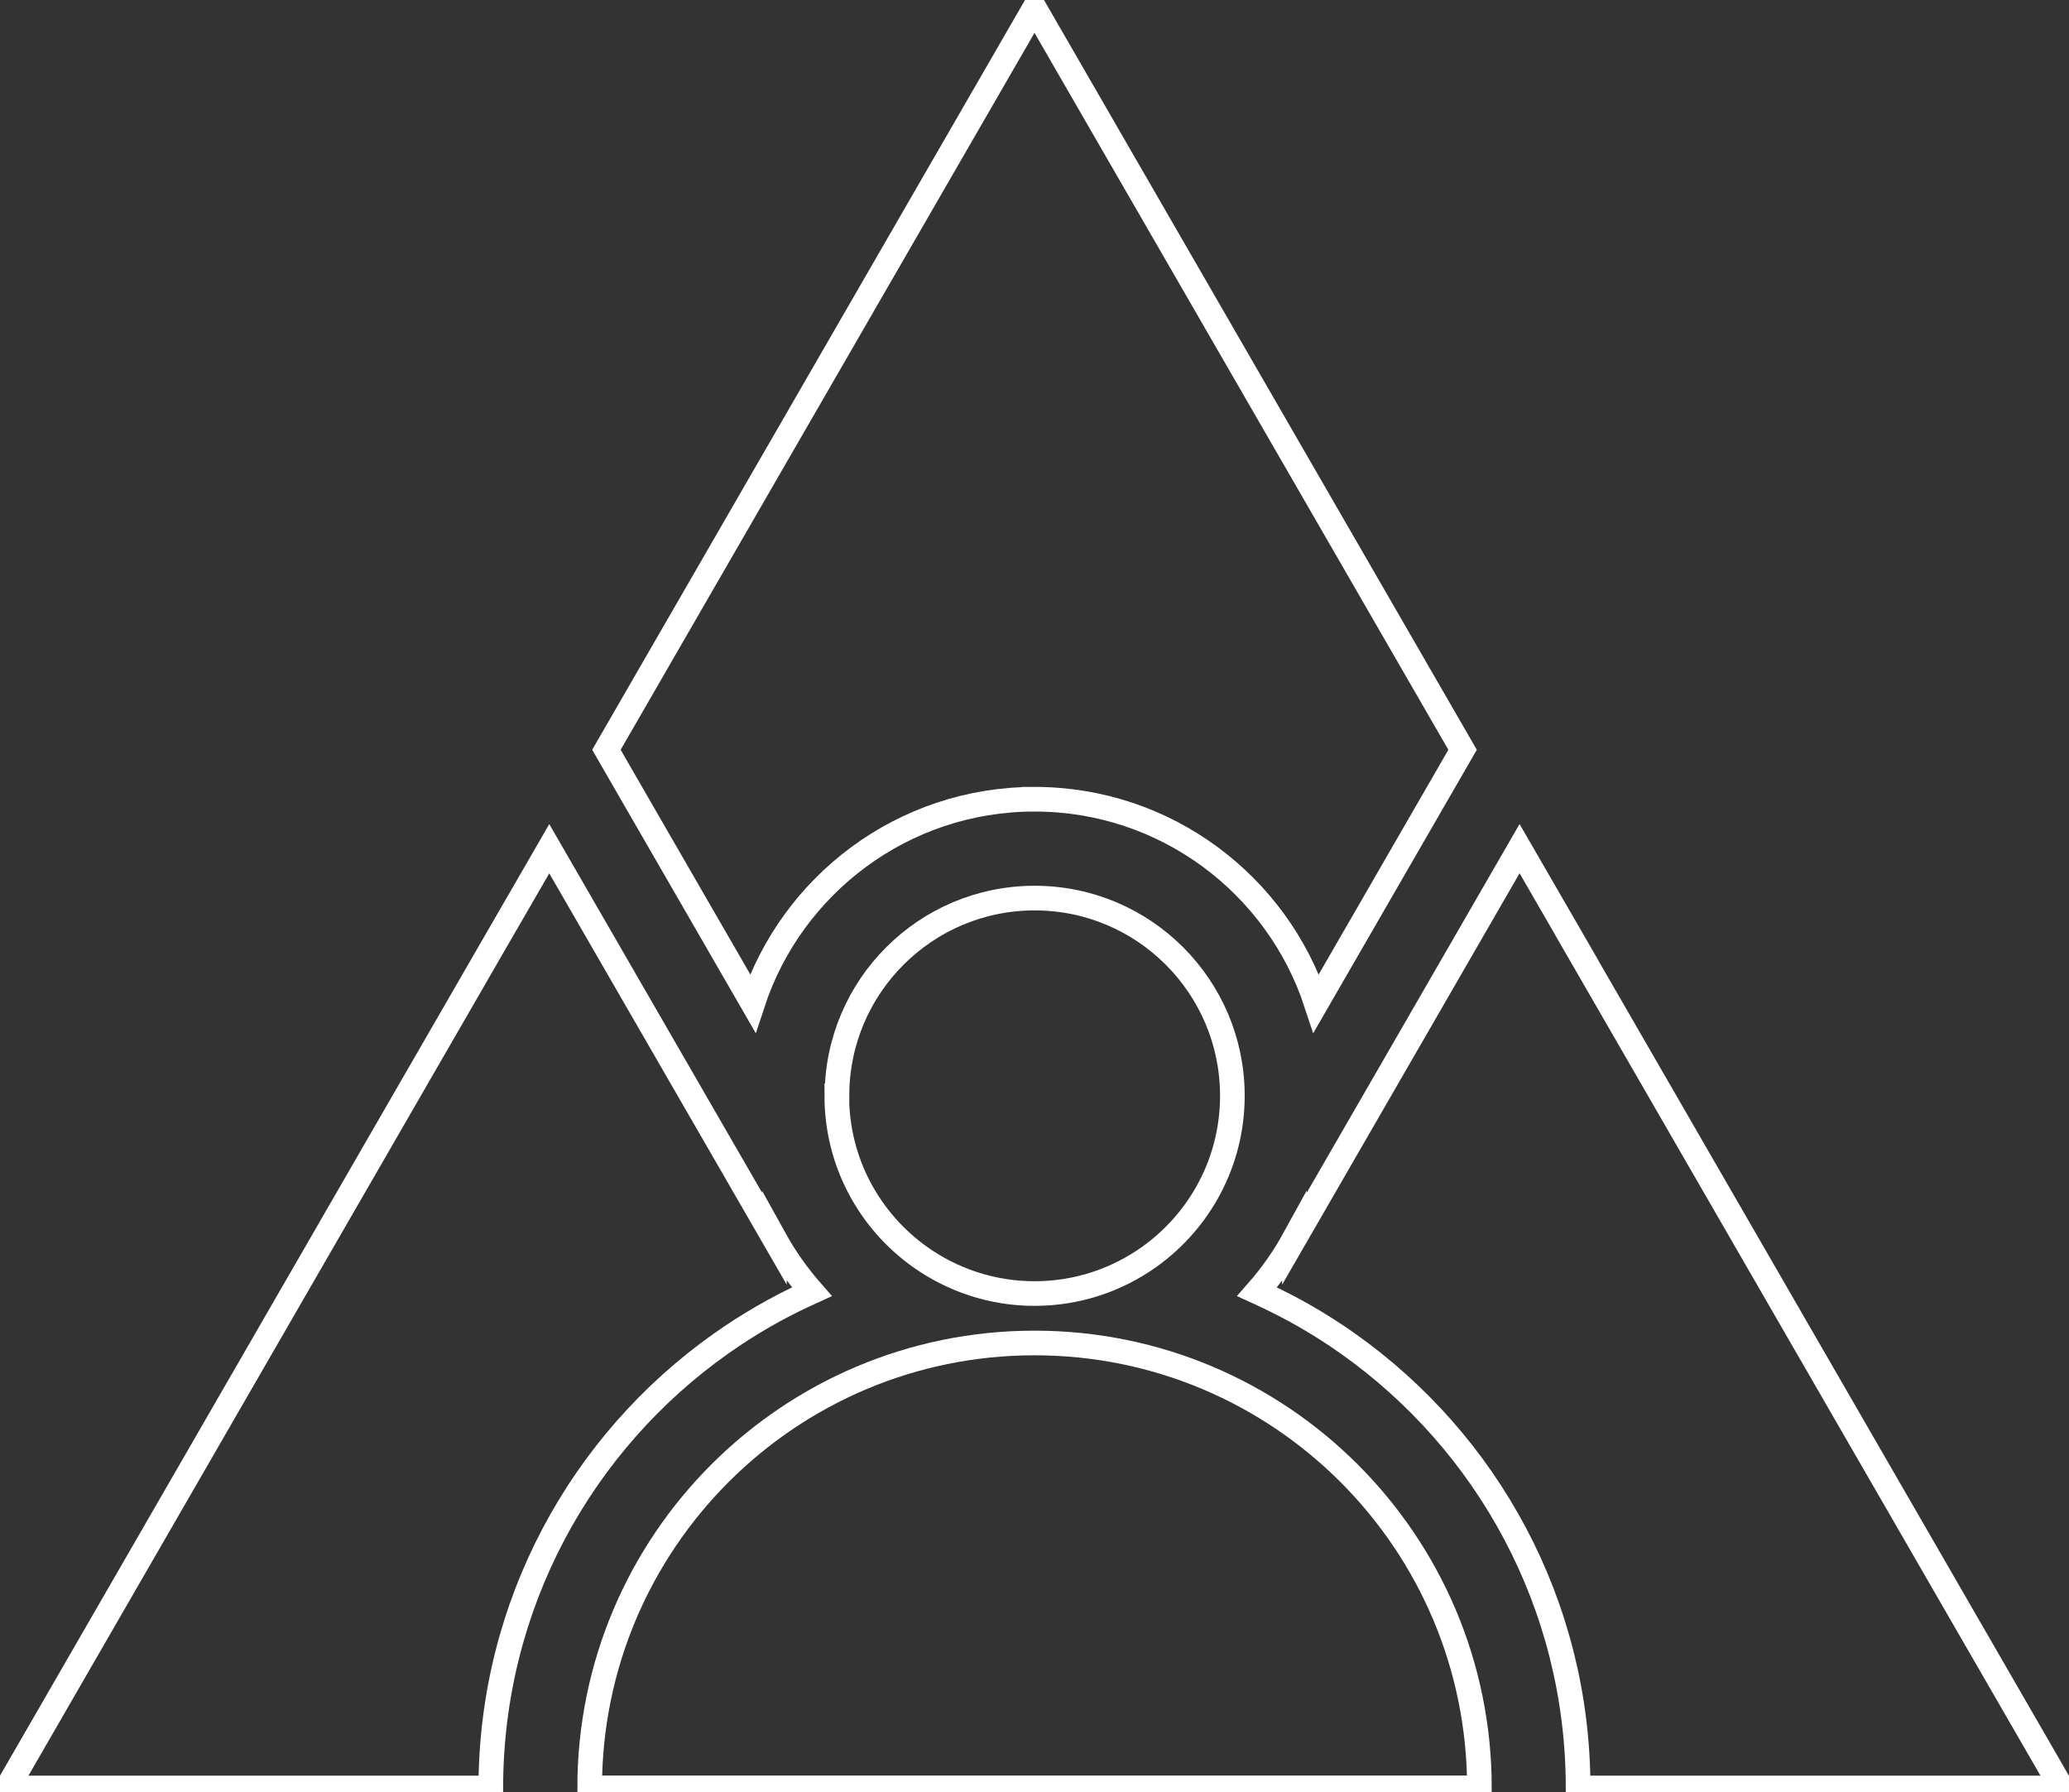
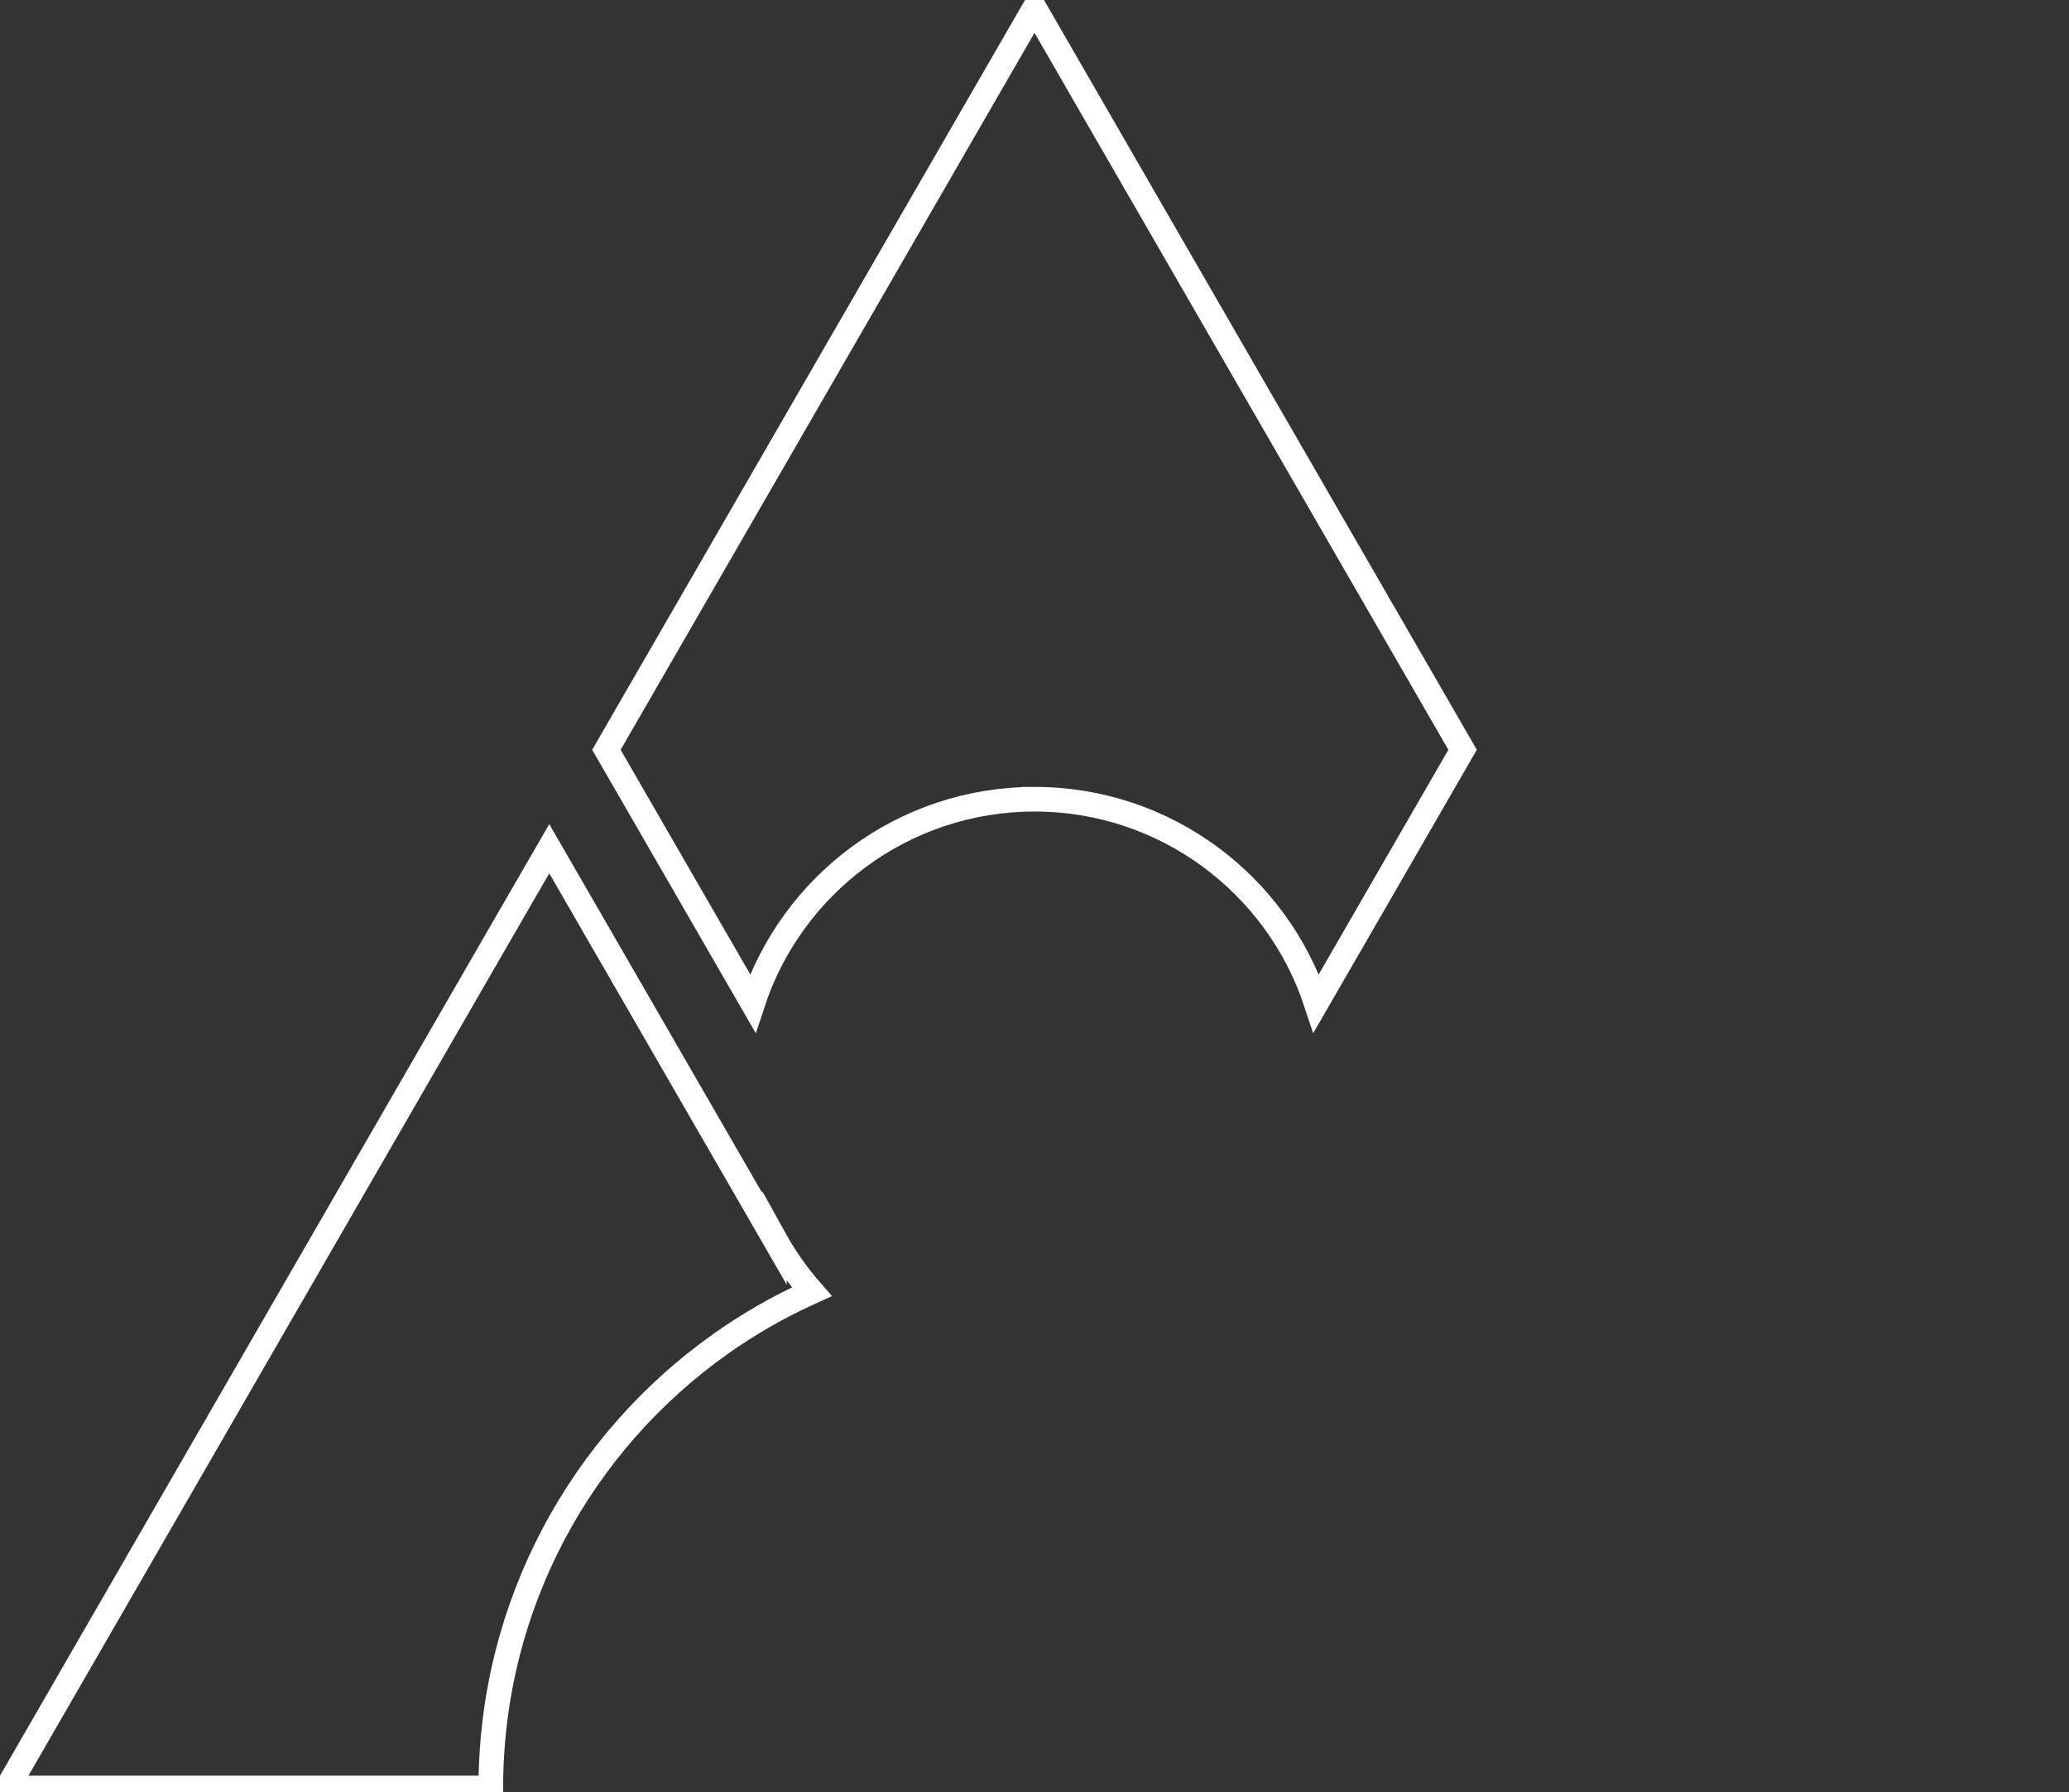
<svg xmlns="http://www.w3.org/2000/svg" id="_レイヤー_2" data-name="レイヤー 2" viewBox="0 0 252 218.24">
  <rect x="0" y="0" width="252" height="218.24" fill="#333333" stroke="none" />
  <defs>
    <style>
      .cls-1 {
        fill: none;
        stroke: #ffffff;
        stroke-miterlimit: 10;
        stroke-width: 3; /* 線の太さを2に変更 */
      }
    </style>
  </defs>
  <g id="_デザイン" data-name="デザイン">
    <g>
      <path class="cls-1" d="m126,97.33c16.01,0,29.58,10.42,34.32,24.85l17.82-30.87L126,1l-52.14,90.31,17.82,30.87c4.74-14.43,18.31-24.85,34.32-24.85Z" />
-       <path class="cls-1" d="m101.92,133.45c0,8.08,3.98,15.22,10.09,19.59,3.95,2.82,8.77,4.49,14,4.49s10.05-1.67,14-4.49c6.1-4.37,10.09-11.51,10.09-19.59,0-13.3-10.78-24.08-24.08-24.08s-24.08,10.78-24.08,24.08Z" />
      <path class="cls-1" d="m87.81,163.63c1.64-1.16,3.33-2.24,5.07-3.25,1.73-1,3.52-1.93,5.35-2.77h0c.22-.1.43-.2.65-.3-1.74-1.98-3.27-4.15-4.56-6.48v.02s-27.42-47.49-27.42-47.49l-3.48,6.02-3.48,6.02L.87,217.74h58.91c0-22.35,11.07-42.12,28.03-54.11Z" />
-       <path class="cls-1" d="m192.04,115.39l-3.48-6.02-3.48-6.02-27.42,47.5v-.02c-1.28,2.33-2.81,4.5-4.55,6.48.22.1.44.2.65.3,1.83.85,3.62,1.77,5.35,2.77,1.74,1.01,3.44,2.09,5.07,3.25,16.96,11.99,28.03,31.76,28.03,54.11h58.91l-59.09-102.35Z" />
-       <path class="cls-1" d="m126,163.55c-29.93,0-54.18,24.26-54.18,54.18h108.37c0-29.93-24.26-54.18-54.18-54.18Z" />
    </g>
  </g>
</svg>